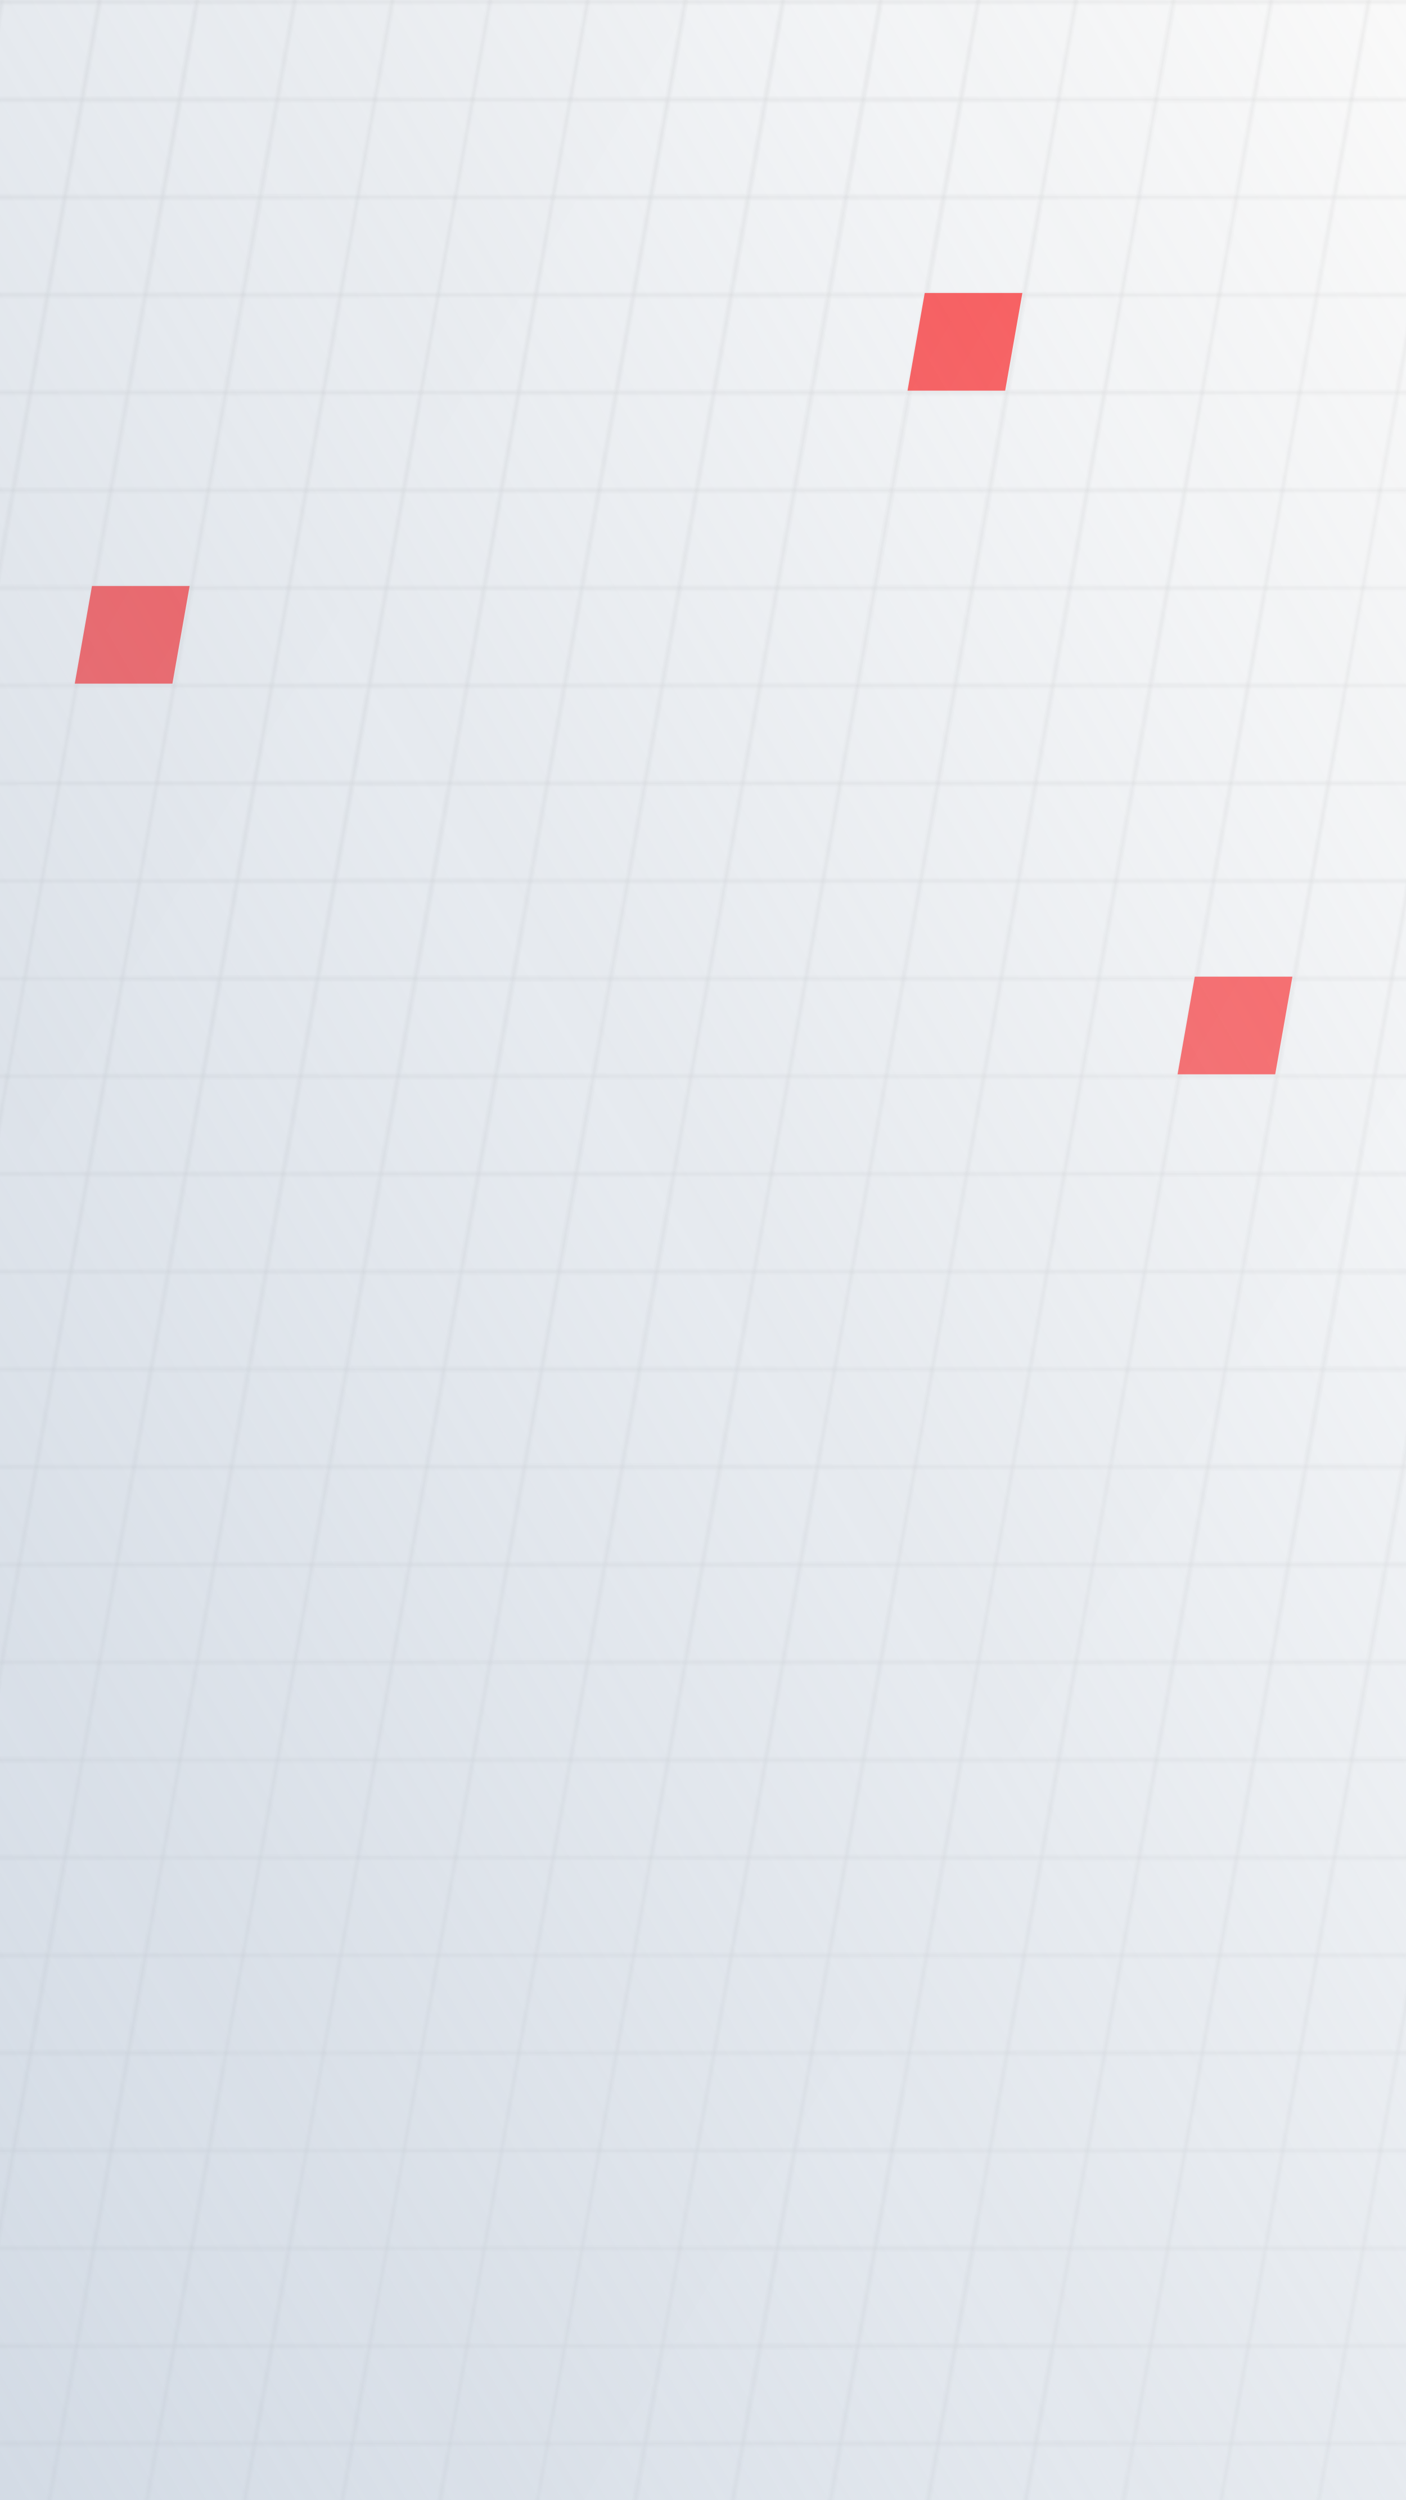
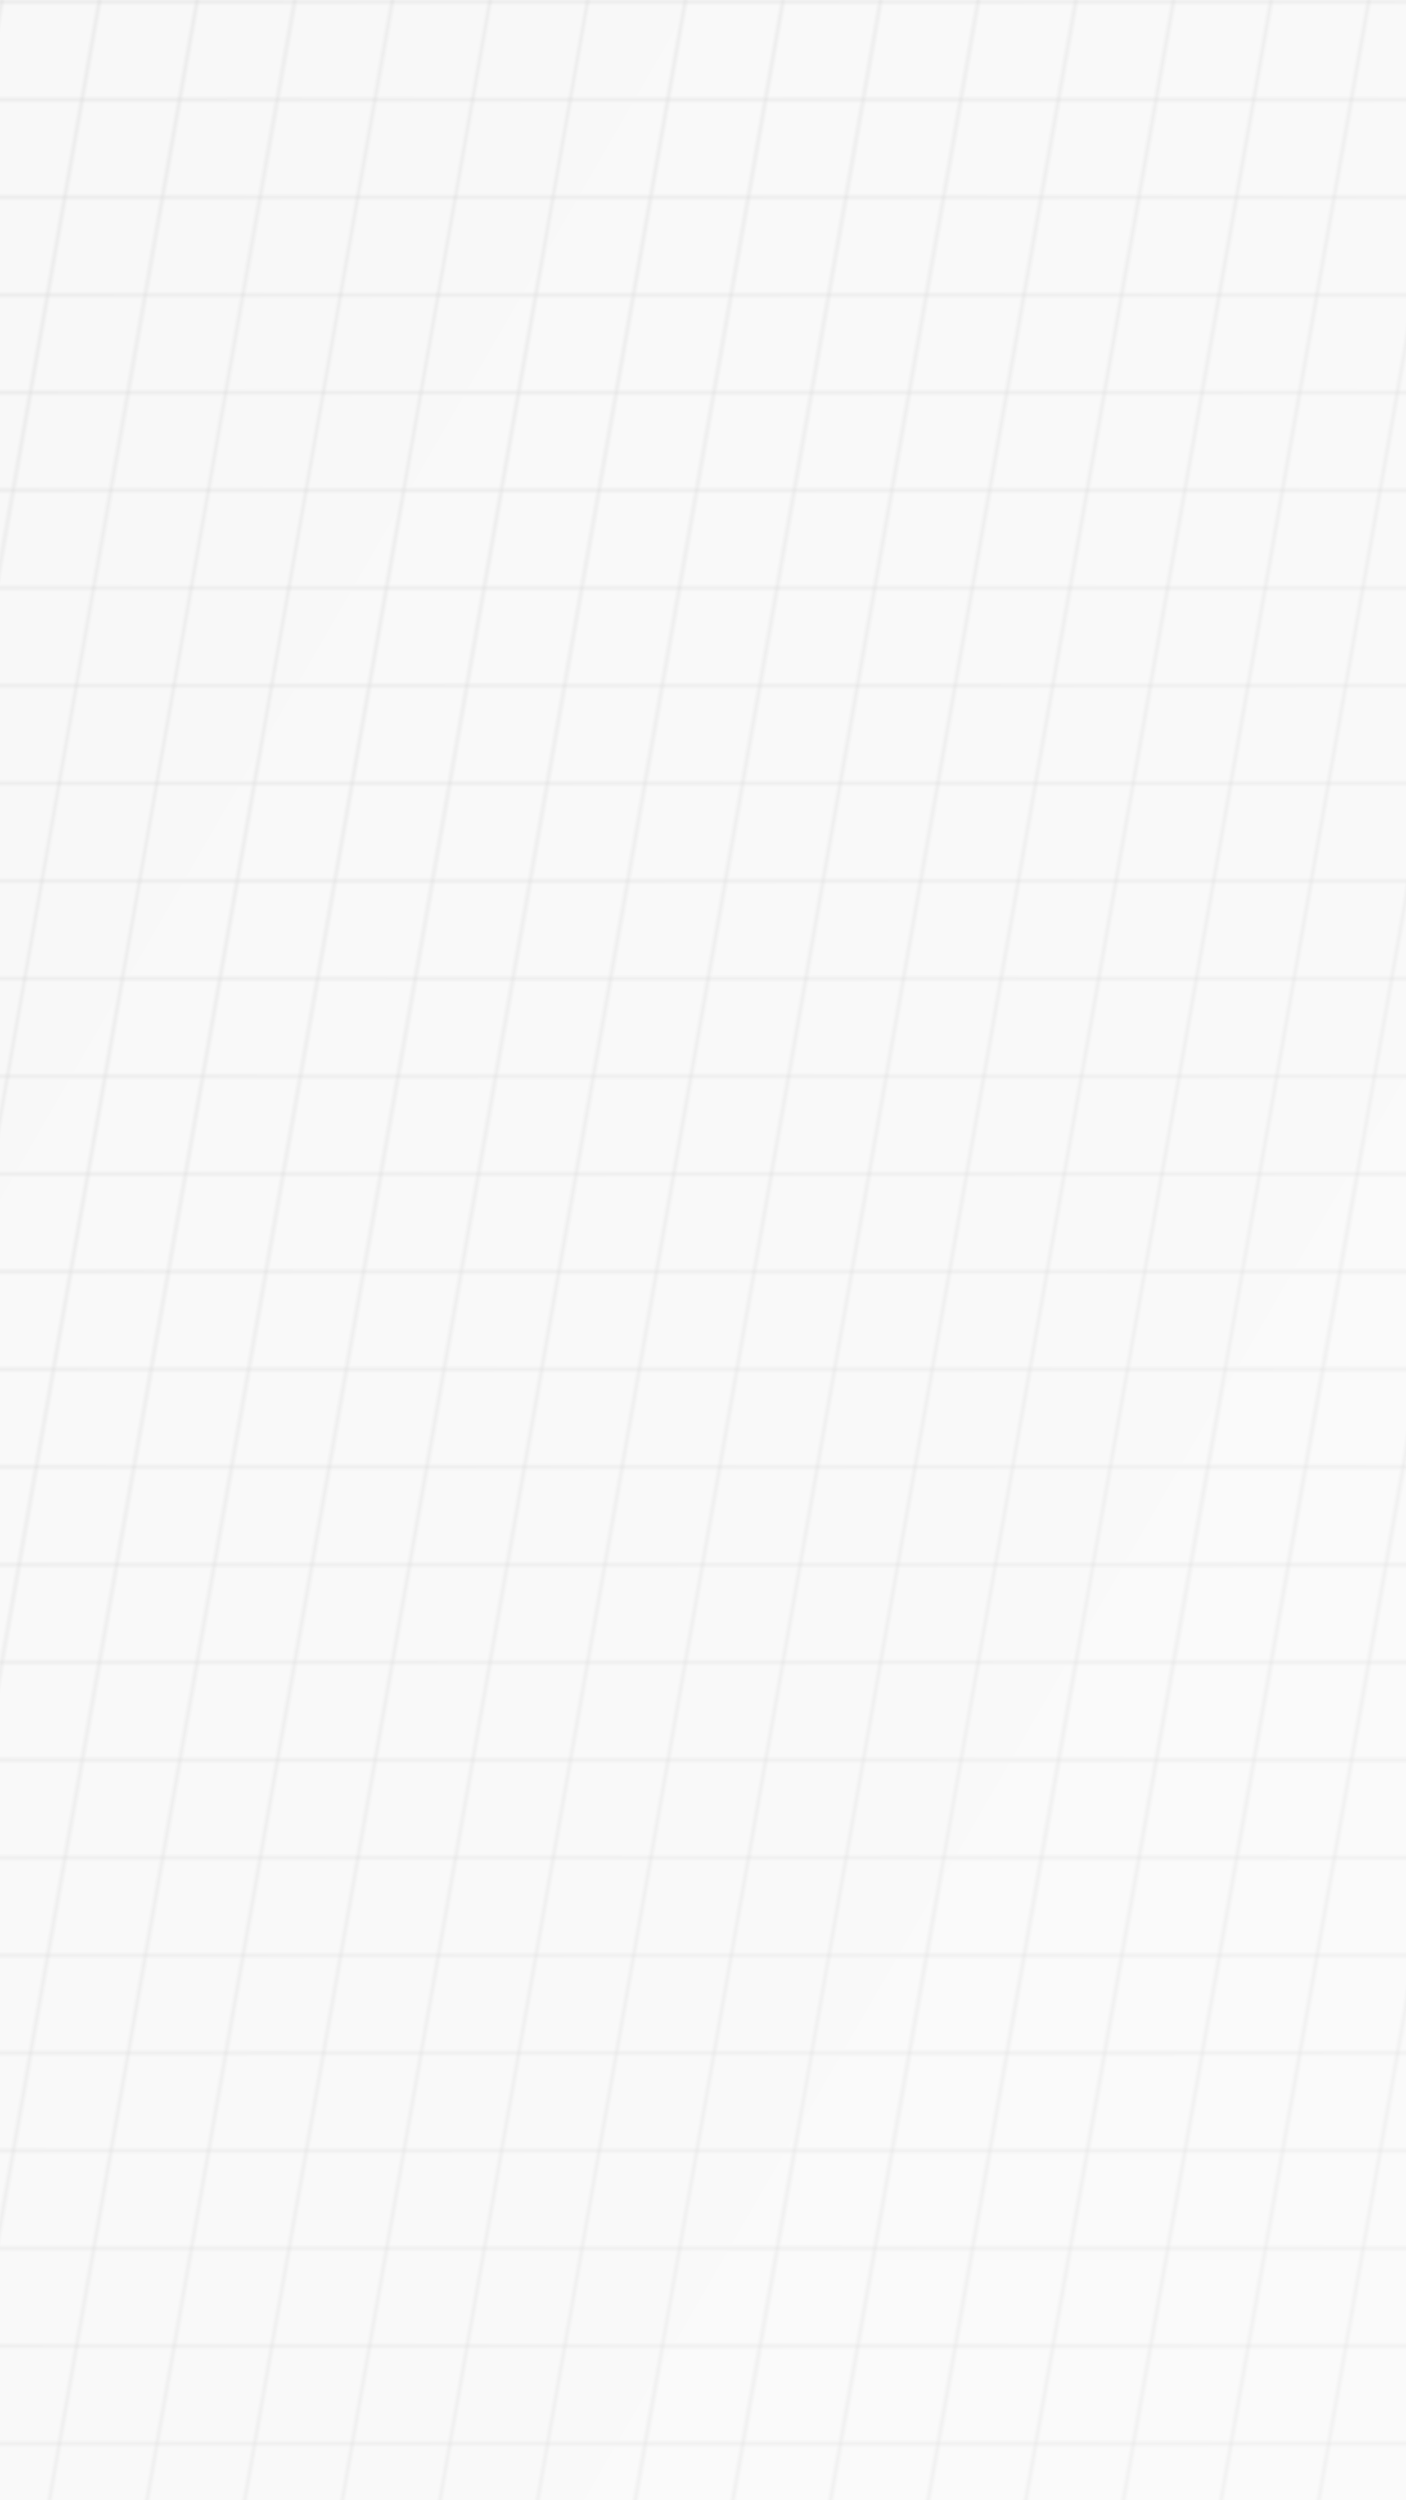
<svg xmlns="http://www.w3.org/2000/svg" width="360" height="640">
  <rect width="100%" height="100%" fill="#f8f8f8" />
  <defs>
    <pattern id="a" width="25" height="25" patternUnits="userSpaceOnUse">
      <path fill="none" stroke="#ccc" stroke-width=".5" d="M0 0h25M0 0v25" />
    </pattern>
  </defs>
  <path fill="url(#a)" d="M0 0h600v800H0z" transform="skewX(-10)" />
-   <path fill="#ff4040" d="M23.551 150h25l-4.408 25h-25zm-52.898 300h25l-4.408 25h-25zm335.265-200h25l-4.408 25h-25zM236.775 75h25l-4.408 25h-25z" />
  <defs>
    <linearGradient id="b" x1="0%" x2="100%" y1="0%" y2="100%">
      <stop offset="0%" stop-color="#fff" stop-opacity="0" />
      <stop offset="100%" stop-color="#fff" stop-opacity=".3" />
    </linearGradient>
    <linearGradient id="c" x1="0%" x2="100%" y1="100%" y2="0%">
      <stop offset="0%" stop-color="#adbdd1" stop-opacity=".5" />
      <stop offset="100%" stop-color="#adbdd1" stop-opacity="0" />
    </linearGradient>
  </defs>
  <rect width="100%" height="100%" fill="url(#b)" />
-   <rect width="100%" height="100%" fill="url(#c)" />
</svg>